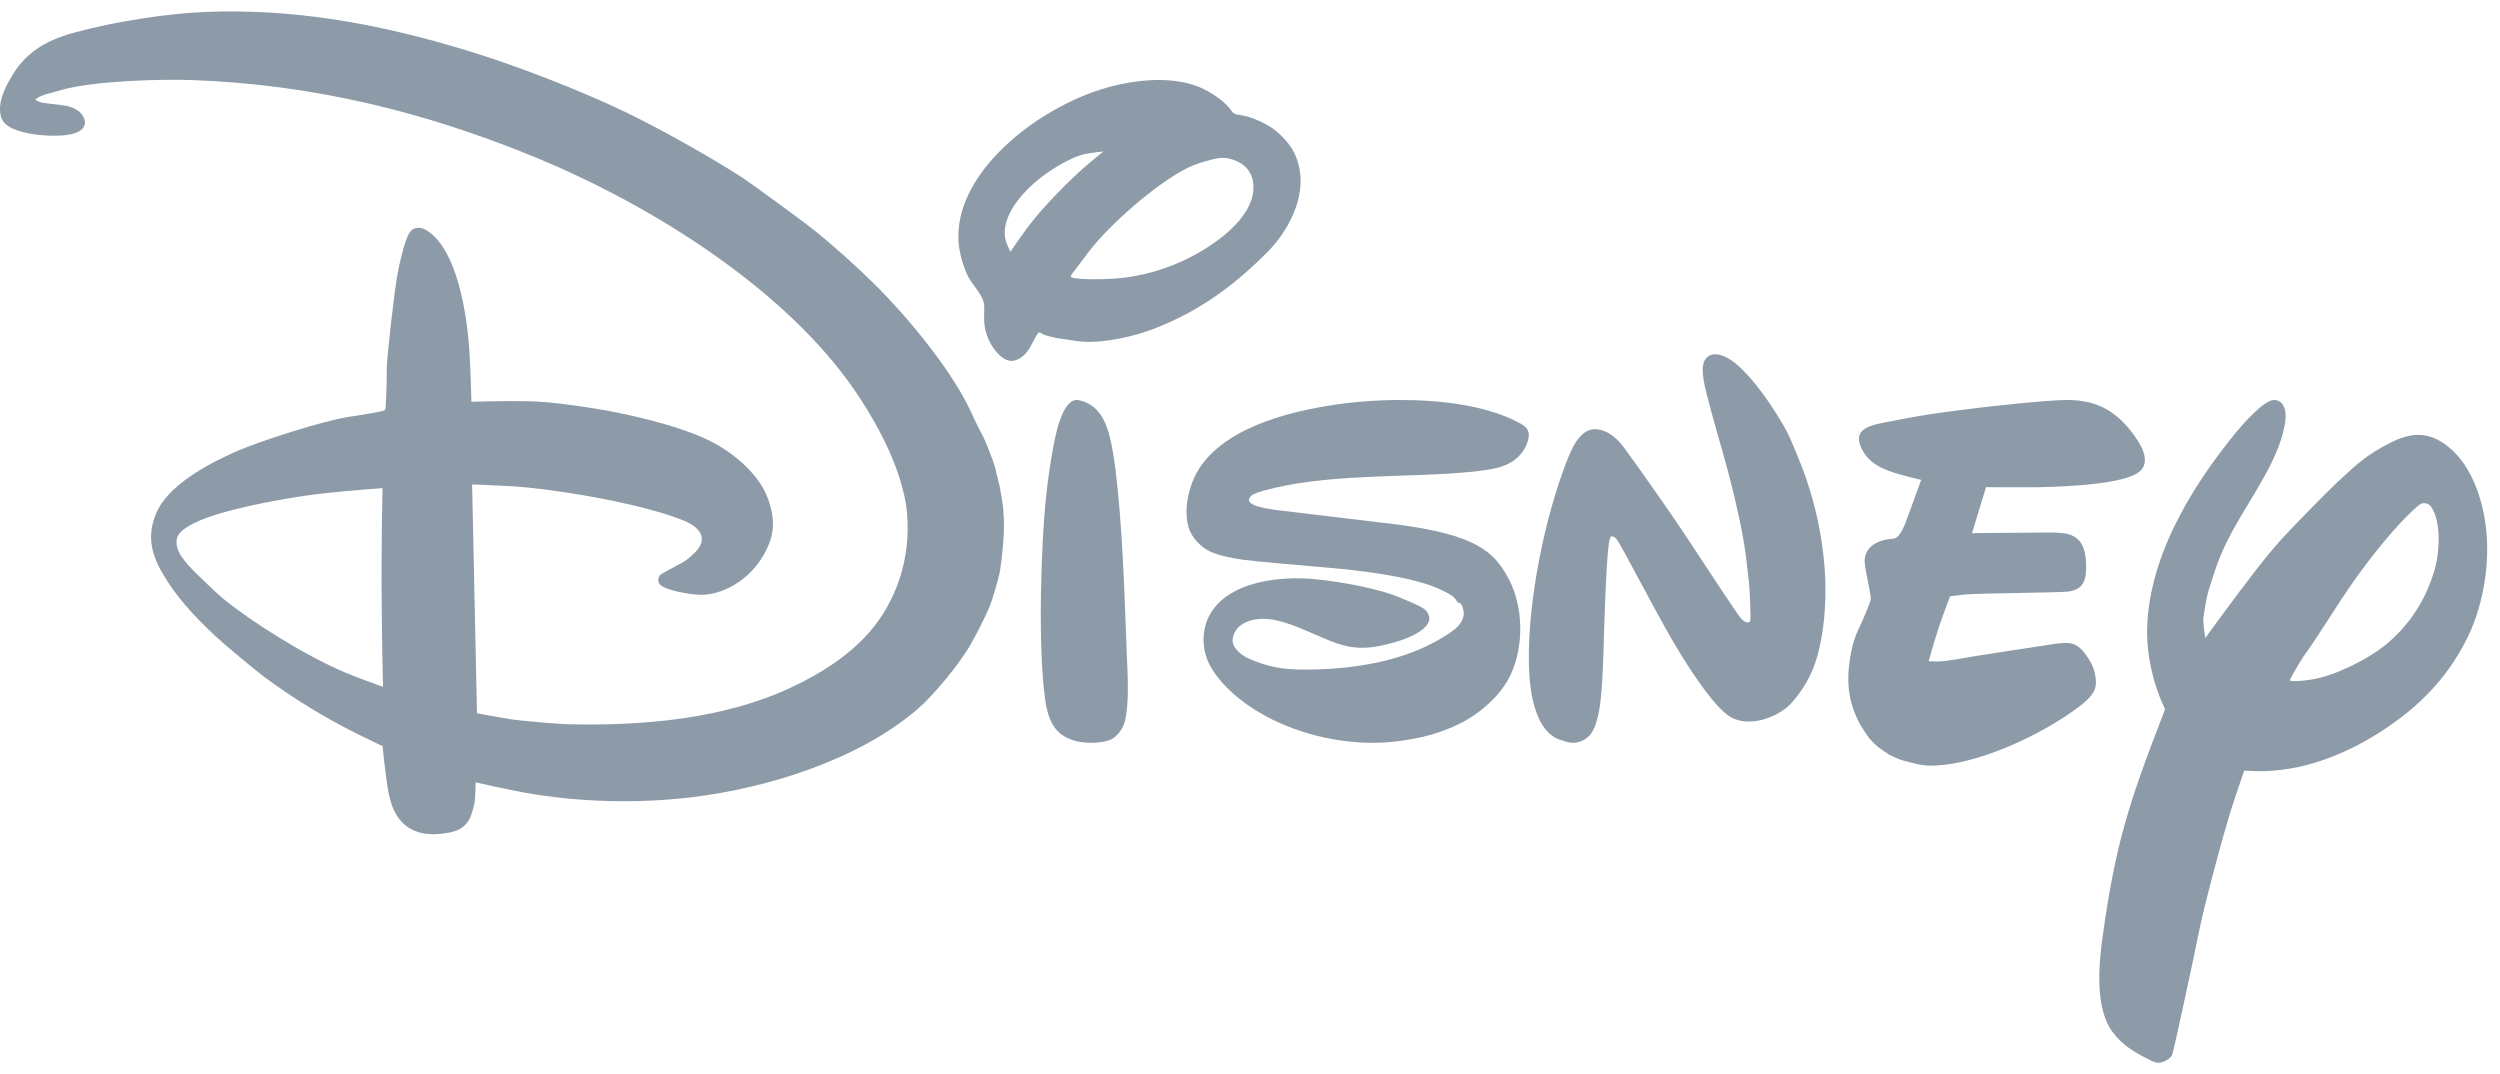
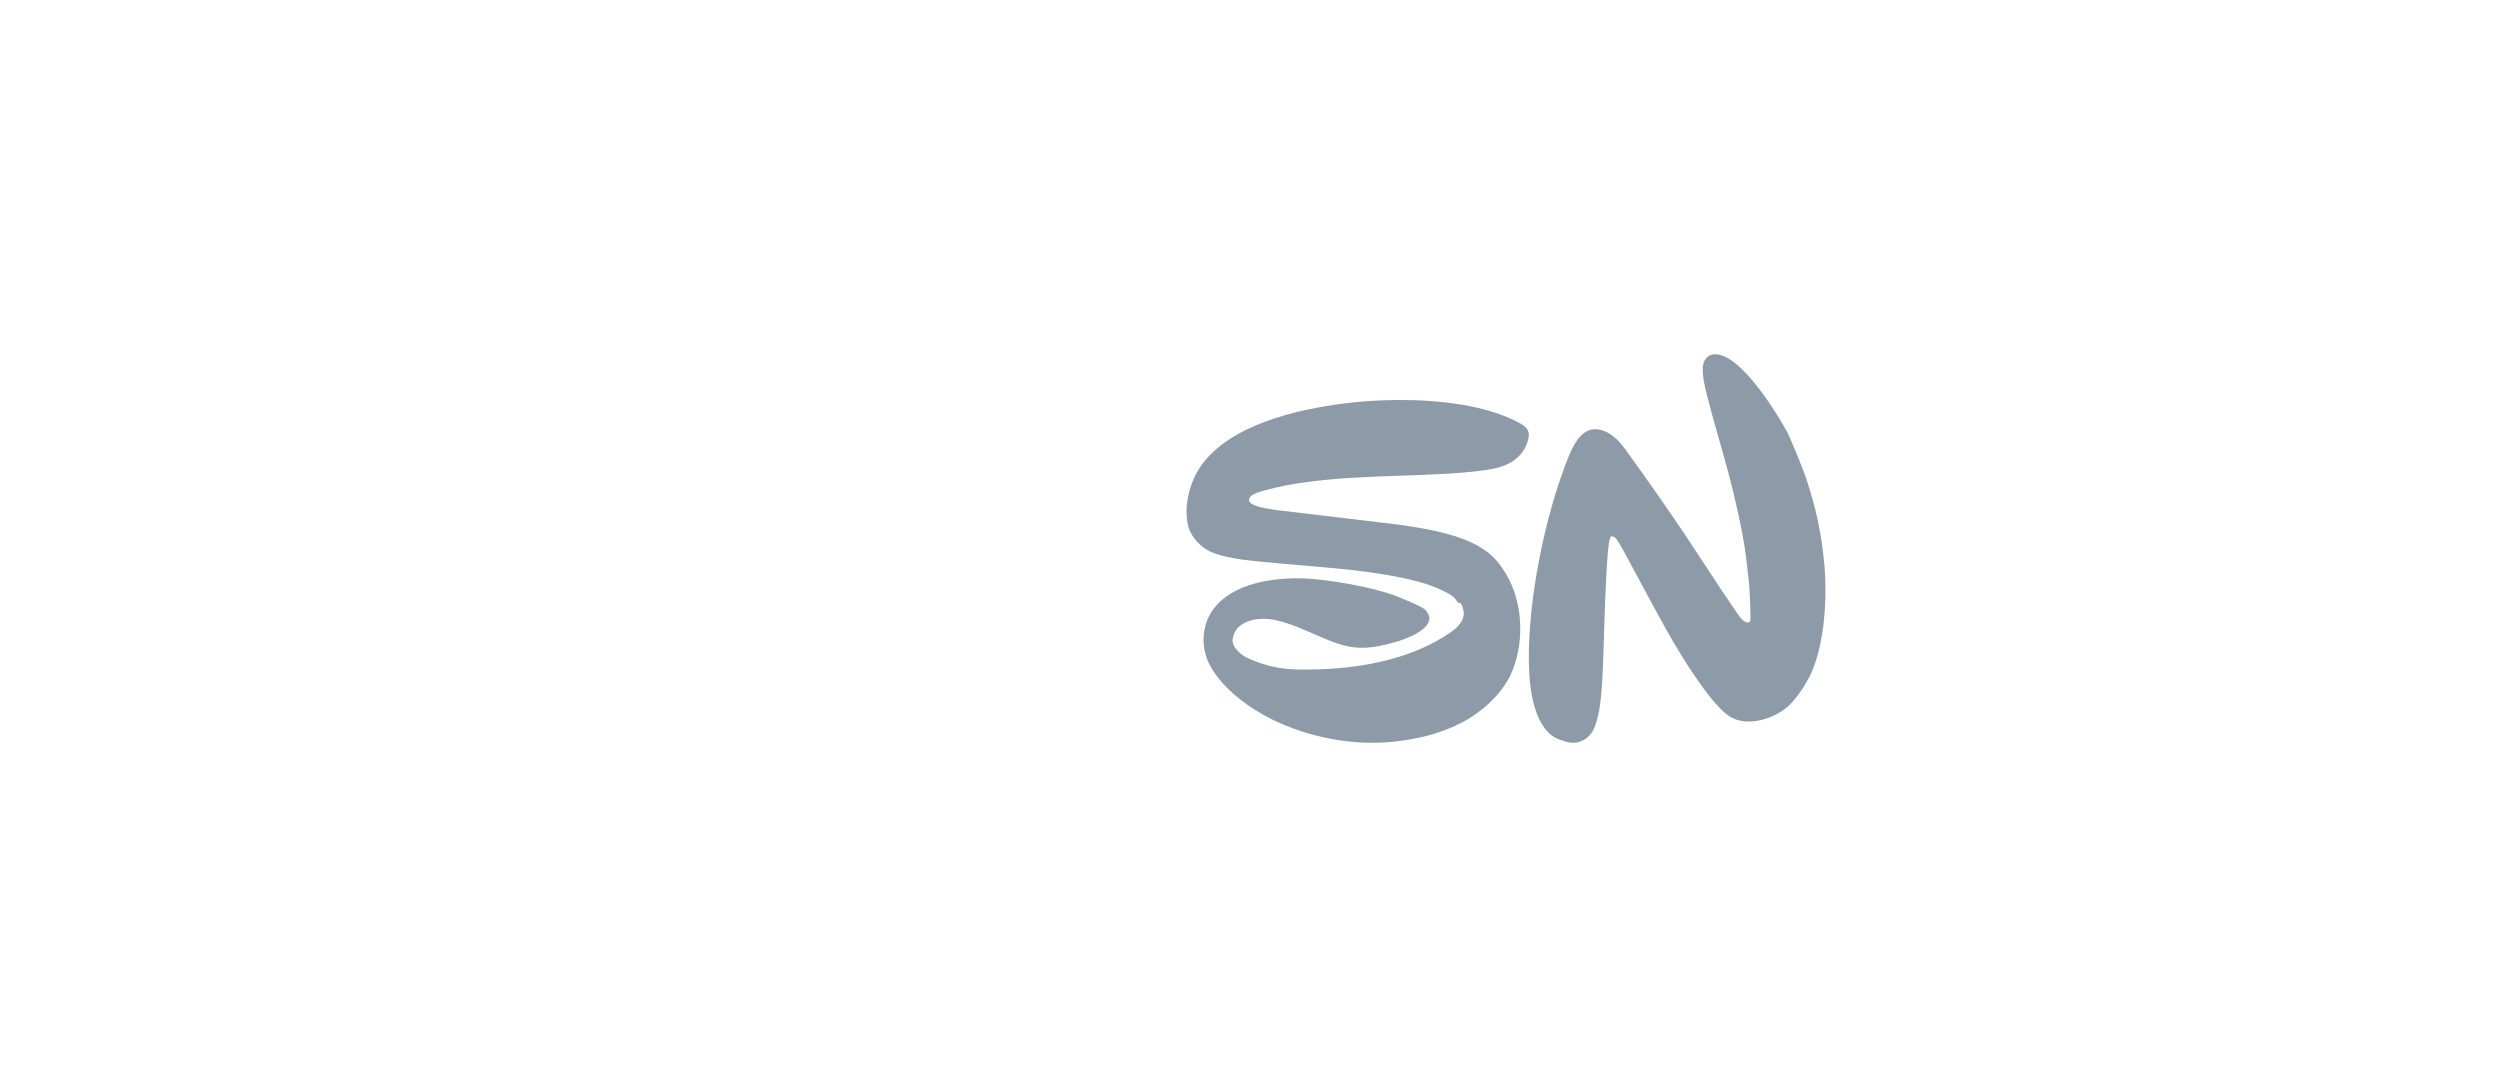
<svg xmlns="http://www.w3.org/2000/svg" width="128px" height="55px" viewBox="0 0 128 55">
  <title>disney</title>
  <desc>Created with Sketch.</desc>
  <g id="Page-1" stroke="none" stroke-width="1" fill="none" fill-rule="evenodd">
    <g id="Desktop-HD-Copy-10" transform="translate(-394, -1021)" fill="#8D9BA9">
      <g id="disney" transform="translate(394, 1021)">
-         <path d="M105.777,20.48 C104.628,20.498 101.88,20.81 101.25,20.885 C100.478,20.979 99.714,21.078 98.902,21.195 C98.251,21.286 96.191,21.673 95.93,21.756 C95.218,21.972 94.992,22.342 95.336,23.01 C95.623,23.581 96.102,23.884 96.737,24.119 C97.305,24.329 98.366,24.57 98.366,24.57 C98.366,24.57 97.967,25.651 97.712,26.36 C97.529,26.865 97.314,27.494 96.979,27.574 C96.923,27.589 96.866,27.589 96.789,27.595 C95.95,27.682 95.448,28.132 95.47,28.766 C95.489,29.181 95.806,30.474 95.784,30.666 C95.772,30.75 95.756,30.817 95.722,30.893 C95.188,32.296 94.992,32.34 94.785,33.362 C94.563,34.457 94.552,35.46 94.955,36.479 C95.011,36.623 95.069,36.748 95.146,36.921 C95.233,37.121 95.676,37.771 95.7,37.795 C95.856,37.967 96.071,38.183 96.204,38.282 L96.204,38.282 C96.316,38.368 96.646,38.583 96.646,38.583 C96.64,38.613 97.249,38.892 97.417,38.934 C98.298,39.16 98.543,39.269 99.548,39.158 C101.725,38.92 104.646,37.532 106.354,36.251 C106.895,35.846 107.337,35.469 107.312,34.901 C107.284,34.297 107.079,33.878 106.683,33.378 C106.226,32.813 105.789,32.874 104.92,33.01 C103.303,33.259 101.333,33.545 100.008,33.783 C99.765,33.824 99.455,33.868 99.149,33.866 C98.966,33.866 98.746,33.856 98.746,33.856 C98.746,33.856 98.981,32.995 99.257,32.149 C99.53,31.338 99.843,30.535 99.843,30.535 C99.843,30.535 100.232,30.478 100.599,30.439 C101.188,30.372 105.532,30.347 105.919,30.286 C106.668,30.163 106.845,29.738 106.806,28.816 C106.777,28.028 106.526,27.481 105.8,27.323 C105.607,27.283 105.261,27.265 104.916,27.265 C103.495,27.271 100.967,27.297 100.967,27.297 L101.685,24.942 C101.685,24.942 103.109,24.959 104.139,24.948 C104.787,24.941 108.316,24.892 109.406,24.244 C110.115,23.817 109.794,23.03 109.324,22.367 C108.45,21.126 107.48,20.522 105.985,20.48 C105.923,20.478 105.854,20.478 105.777,20.48 L105.777,20.48 Z" id="path2665" />
-         <path d="M11.443,0.587 C11.161,0.59 10.878,0.597 10.594,0.608 C8.588,0.685 5.907,1.093 3.784,1.674 C2.287,2.08 1.268,2.732 0.554,3.982 C0.198,4.608 -0.127,5.283 0.05,5.973 C0.205,6.559 1.044,6.763 1.718,6.872 C2.365,6.972 3.839,7.056 4.231,6.578 C4.4,6.372 4.38,6.178 4.24,5.931 C4.096,5.669 3.721,5.48 3.367,5.413 C2.968,5.341 2.197,5.295 2.014,5.215 C1.913,5.169 1.805,5.111 1.805,5.111 C1.805,5.111 1.851,5.066 1.893,5.028 C1.972,4.966 2.254,4.846 2.436,4.802 C2.666,4.753 2.913,4.669 3.163,4.601 C4.888,4.124 8.307,4.045 9.874,4.101 C15.956,4.326 21.617,5.68 27.347,8.028 C32.957,10.329 39.336,14.252 43.057,19.026 C44.464,20.833 46.228,23.796 46.442,26.299 C46.637,28.586 45.903,30.775 44.501,32.379 C43.44,33.587 42.037,34.479 40.508,35.197 C37.024,36.84 32.787,37.178 28.991,37.078 C28.493,37.065 26.617,36.896 26.173,36.831 C25.402,36.706 24.422,36.518 24.422,36.518 L24.172,24.804 C24.172,24.804 25.355,24.846 26.188,24.894 C28.318,25.02 32.719,25.747 34.924,26.619 C35.395,26.803 35.886,27.09 35.93,27.556 C35.962,27.911 35.678,28.216 35.361,28.496 C35.214,28.631 35.055,28.742 34.865,28.845 C34.484,29.048 33.841,29.384 33.796,29.442 C33.675,29.601 33.665,29.836 33.833,29.969 C34.257,30.296 35.634,30.479 36.001,30.455 C37.232,30.386 38.446,29.556 39.086,28.435 C39.656,27.443 39.714,26.684 39.338,25.585 C38.936,24.386 37.692,23.252 36.362,22.581 C34.747,21.763 31.932,21.15 30.487,20.922 C29.358,20.743 28.16,20.571 27.074,20.544 C25.955,20.515 24.136,20.568 24.136,20.568 C24.136,20.568 24.101,18.978 24.03,17.922 C23.913,16.186 23.432,12.776 21.847,11.796 C21.558,11.615 21.202,11.597 21.002,11.866 C20.695,12.265 20.394,13.79 20.324,14.189 C20.194,14.921 19.791,18.383 19.802,18.911 C19.813,19.446 19.759,20.914 19.728,20.96 C19.71,20.982 19.692,20.998 19.666,21.017 C19.604,21.058 18.592,21.237 17.94,21.33 C16.557,21.531 13.231,22.614 12.16,23.085 C10.702,23.721 8.573,24.839 7.979,26.319 C7.549,27.381 7.711,28.273 8.277,29.276 C9.005,30.56 9.96,31.562 11.022,32.564 C11.403,32.922 13.119,34.357 13.518,34.651 C14.959,35.717 16.609,36.747 18.344,37.601 C18.91,37.883 19.587,38.201 19.587,38.201 C19.587,38.201 19.721,39.559 19.849,40.34 C20.005,41.31 20.332,42.157 21.237,42.54 C21.79,42.772 22.423,42.738 23.02,42.624 C23.514,42.531 23.853,42.312 24.062,41.885 C24.14,41.725 24.282,41.232 24.304,41.049 C24.352,40.638 24.349,40.056 24.349,40.056 C24.349,40.056 25.807,40.389 26.786,40.569 C29.638,41.094 32.729,41.144 35.417,40.819 C39.382,40.337 44.003,38.871 46.987,36.298 C47.791,35.606 49.142,33.989 49.711,32.967 C50.045,32.373 50.356,31.772 50.675,31.045 C50.738,30.897 51.132,29.698 51.206,29.178 C51.245,28.952 51.481,27.24 51.38,26.335 L51.38,26.335 C51.396,25.953 51.184,24.969 51.161,24.791 C51.144,24.773 51.033,24.291 50.957,23.963 C50.88,23.63 50.414,22.481 50.306,22.29 C49.993,21.731 49.802,21.255 49.561,20.769 C48.544,18.752 46.455,16.21 44.775,14.55 C43.91,13.69 42.71,12.617 41.793,11.87 C41.355,11.506 38.526,9.435 38.043,9.117 C36.511,8.116 33.782,6.583 32.053,5.752 C29.642,4.593 26.344,3.319 23.827,2.562 C19.705,1.311 15.672,0.54 11.443,0.587 Z M19.586,24.994 C19.586,24.994 19.546,26.726 19.539,28.48 C19.521,31.798 19.61,35.168 19.61,35.168 C19.61,35.168 18.423,34.745 17.709,34.448 C15.618,33.576 12.784,31.779 11.385,30.617 C11.053,30.339 9.863,29.198 9.653,28.952 C9.288,28.525 8.964,28.117 9.053,27.589 C9.14,27.084 10.144,26.664 10.64,26.492 C12.285,25.903 15.138,25.411 16.658,25.249 C17.85,25.116 19.586,24.994 19.586,24.994 Z" id="path2671" fill-rule="nonzero" />
-         <path d="M59.412,4.096 C58.044,4.079 56.594,4.435 55.497,4.891 C53.807,5.593 52.254,6.626 51.067,7.87 C49.887,9.101 48.978,10.658 49.075,12.35 C49.102,12.892 49.325,13.731 49.601,14.217 C49.835,14.627 50.272,15.066 50.369,15.493 C50.424,15.75 50.373,16.08 50.385,16.382 C50.407,17.07 50.711,17.781 51.237,18.236 C51.615,18.561 51.943,18.548 52.332,18.267 C52.442,18.191 52.611,17.998 52.7,17.849 C52.871,17.568 53.033,17.177 53.186,17.02 C53.21,16.998 53.319,17.055 53.404,17.116 C53.472,17.167 54.115,17.326 54.289,17.341 C54.633,17.367 54.998,17.457 55.351,17.486 C56.491,17.587 58.056,17.228 59.058,16.842 C61.345,15.96 63.111,14.698 64.899,12.899 C65.942,11.856 66.858,10.14 66.522,8.577 C66.355,7.8 65.99,7.263 65.333,6.702 C65.004,6.425 64.198,6.01 63.638,5.914 C63.475,5.886 63.271,5.866 63.195,5.818 C63.107,5.764 63.037,5.649 62.953,5.543 C62.553,5.046 61.757,4.569 61.188,4.376 C60.64,4.189 60.034,4.104 59.412,4.096 Z M56.492,7.755 C56.492,7.755 56.122,8.057 55.804,8.321 C54.774,9.189 53.404,10.59 52.646,11.6 C52.23,12.156 51.734,12.886 51.734,12.886 C51.734,12.886 51.628,12.669 51.558,12.504 C51.089,11.356 52.129,10.06 53.075,9.266 C53.65,8.781 54.799,8.032 55.581,7.881 C55.91,7.815 56.492,7.755 56.492,7.755 Z M62.576,8.083 C62.813,8.076 63.03,8.126 63.316,8.249 C63.756,8.434 64.101,8.828 64.163,9.349 C64.355,10.963 62.475,12.334 61.196,13.037 C59.893,13.745 58.491,14.171 56.996,14.27 L56.996,14.27 C56.411,14.311 54.869,14.327 54.824,14.163 C54.813,14.123 54.912,13.975 55.045,13.818 C55.25,13.56 55.514,13.182 55.775,12.847 C56.905,11.415 58.983,9.623 60.453,8.785 C60.952,8.503 61.189,8.412 61.717,8.258 C62.082,8.153 62.339,8.089 62.576,8.083 L62.576,8.083 Z M55.138,20.478 C54.693,20.475 54.432,21.092 54.307,21.411 C53.911,22.41 53.623,24.796 53.547,25.536 C53.311,27.791 53.121,33.134 53.519,35.856 C53.685,36.997 54.067,37.739 55.241,37.977 C55.717,38.074 56.583,38.055 56.965,37.816 C57.298,37.611 57.529,37.218 57.607,36.877 C57.82,35.928 57.738,34.582 57.695,33.57 C57.643,32.377 57.613,31.184 57.557,29.979 C57.482,28.365 57.286,24.254 56.828,22.393 C56.63,21.594 56.301,20.864 55.499,20.563 C55.407,20.531 55.299,20.5 55.23,20.488 C55.198,20.482 55.168,20.479 55.138,20.478 L55.138,20.478 Z" id="path2673" fill-rule="nonzero" />
        <path d="M71.553,20.479 C70.579,20.485 69.659,20.551 68.887,20.648 C66.336,20.967 62.925,21.769 61.467,23.885 C60.912,24.695 60.584,25.936 60.839,26.947 C60.985,27.506 61.471,28.013 61.965,28.239 C62.461,28.464 63.081,28.578 63.651,28.659 C64.206,28.741 66.514,28.938 67.98,29.064 C69.381,29.181 72.095,29.481 73.564,30.1 C73.688,30.153 74.321,30.428 74.478,30.621 C74.548,30.713 74.632,30.852 74.683,30.866 C74.698,30.87 74.72,30.86 74.74,30.869 C74.876,30.913 74.948,31.34 74.948,31.391 C74.943,31.788 74.652,32.104 74.351,32.318 C72.169,33.878 69.174,34.32 66.51,34.279 C65.606,34.265 64.86,34.123 63.943,33.722 C63.552,33.551 63.039,33.14 63.115,32.698 C63.262,31.84 64.199,31.624 64.974,31.698 C65.408,31.739 65.974,31.925 66.398,32.092 C68.108,32.774 68.887,33.347 70.393,33.115 C70.954,33.03 72.897,32.604 73.161,31.796 C73.226,31.596 73.131,31.384 72.987,31.235 C72.784,31.027 71.614,30.566 71.295,30.449 C70.147,30.04 67.977,29.661 66.77,29.616 C65.186,29.559 63.086,29.858 62.107,31.212 C61.49,32.063 61.474,33.226 61.98,34.124 C62.669,35.346 64.033,36.293 65.149,36.844 C67.037,37.766 69.305,38.202 71.399,37.971 C72.599,37.833 73.641,37.586 74.706,37.066 C75.727,36.569 76.847,35.632 77.359,34.516 C78.042,33.014 77.991,31.033 77.235,29.616 C76.739,28.681 76.193,28.159 75.265,27.743 C74.265,27.291 72.957,27.049 71.623,26.865 C71.547,26.854 71.527,26.851 71.446,26.843 L65.293,26.107 C65.212,26.099 65.195,26.095 65.116,26.08 C64.849,26.021 63.604,25.885 64.039,25.408 C64.163,25.268 64.54,25.17 64.758,25.106 C67.54,24.339 71.073,24.426 73.996,24.26 C74.648,24.219 76.134,24.13 76.85,23.899 C77.532,23.684 78.101,23.196 78.258,22.437 C78.338,22.032 78.145,21.844 77.77,21.642 C76.104,20.748 73.697,20.466 71.553,20.479 L71.553,20.479 Z" id="path2675" />
        <path d="M87.863,18.139 C87.435,18.119 87.181,18.422 87.178,18.897 C87.175,19.301 87.272,19.73 87.376,20.155 C87.702,21.462 88.138,22.87 88.495,24.221 C88.819,25.429 89.232,27.214 89.392,28.484 C89.451,28.92 89.482,29.331 89.549,29.837 C89.589,30.155 89.646,31.741 89.616,31.786 C89.552,31.901 89.41,31.895 89.253,31.77 C89.136,31.676 89.035,31.528 88.929,31.376 C88.059,30.118 87.175,28.728 86.254,27.348 C85.43,26.116 84.188,24.348 83.243,23.043 C82.873,22.532 82.403,22.035 81.744,21.977 C80.786,21.9 80.344,23.269 80.036,24.107 C78.96,27.05 78.112,31.418 78.303,34.558 C78.359,35.523 78.632,37.43 79.838,37.863 L79.838,37.863 C80.308,38.033 80.604,38.105 80.991,37.934 C81.537,37.689 81.681,37.212 81.823,36.631 C82.041,35.74 82.077,33.932 82.105,33.195 C82.107,33.073 82.22,28.693 82.385,27.757 C82.41,27.628 82.449,27.429 82.546,27.457 C82.674,27.496 82.747,27.572 82.803,27.651 C83.06,28.012 84.715,31.228 85.677,32.873 C85.96,33.353 87.618,36.165 88.627,36.725 C89.549,37.24 90.887,36.764 91.559,36.155 C91.987,35.766 92.502,34.994 92.752,34.421 C93.435,32.861 93.549,30.557 93.414,28.975 C93.273,27.348 92.965,25.932 92.456,24.439 C92.313,24.003 91.675,22.448 91.513,22.142 C91.04,21.237 89.414,18.63 88.187,18.207 C88.071,18.166 87.962,18.144 87.863,18.139 L87.863,18.139 Z" id="path2677" />
-         <path d="M116.45,20.479 C115.908,20.451 114.715,21.857 114.532,22.081 C112.102,25.028 109.935,28.697 109.931,32.406 C109.931,33.578 110.24,35.029 110.813,36.229 C110.85,36.301 110.85,36.32 110.82,36.4 C108.981,41.132 108.312,43.222 107.651,47.976 C107.463,49.335 107.232,51.651 108.196,52.882 C108.675,53.505 109.237,53.842 109.876,54.173 C110.369,54.432 110.532,54.509 110.938,54.275 C111.105,54.17 111.151,54.128 111.22,53.996 C111.271,53.899 112.258,49.356 112.605,47.622 C112.835,46.454 113.83,42.694 114.283,41.298 C114.545,40.489 114.902,39.458 114.902,39.458 L114.902,39.458 C114.902,39.458 115.251,39.476 115.551,39.482 C117.767,39.533 120.026,38.679 121.952,37.424 C123.836,36.197 125.221,34.794 126.235,32.845 C127.091,31.212 127.487,29.067 127.298,27.16 C127.135,25.564 126.508,23.596 125.067,22.665 C124.159,22.075 123.322,22.193 122.391,22.667 C121.216,23.267 120.734,23.691 119.647,24.711 C119.13,25.196 117.333,27.032 116.867,27.55 C116.406,28.059 116.009,28.532 115.457,29.248 C114.445,30.55 112.913,32.661 112.913,32.661 C112.913,32.661 112.825,32.159 112.806,31.761 C112.798,31.623 112.982,30.541 113.056,30.31 C113.517,28.829 113.721,28.165 114.664,26.55 C115.501,25.105 116.727,23.36 116.999,21.648 C117.081,21.128 116.992,20.505 116.45,20.479 L116.45,20.479 Z M124.111,25.76 C124.252,25.76 124.383,25.833 124.45,25.918 C124.995,26.624 124.898,28.211 124.707,28.968 C124.274,30.633 123.359,32.057 122.044,33.094 C121.181,33.771 119.566,34.592 118.378,34.788 C117.819,34.881 117.277,34.901 117.239,34.835 C117.22,34.804 117.76,33.874 117.939,33.614 C118.776,32.457 119.65,30.964 120.58,29.66 C121.275,28.677 122.732,26.782 123.86,25.853 C123.939,25.787 124.027,25.761 124.111,25.76 Z" id="path2679" fill-rule="nonzero" />
      </g>
    </g>
  </g>
</svg>